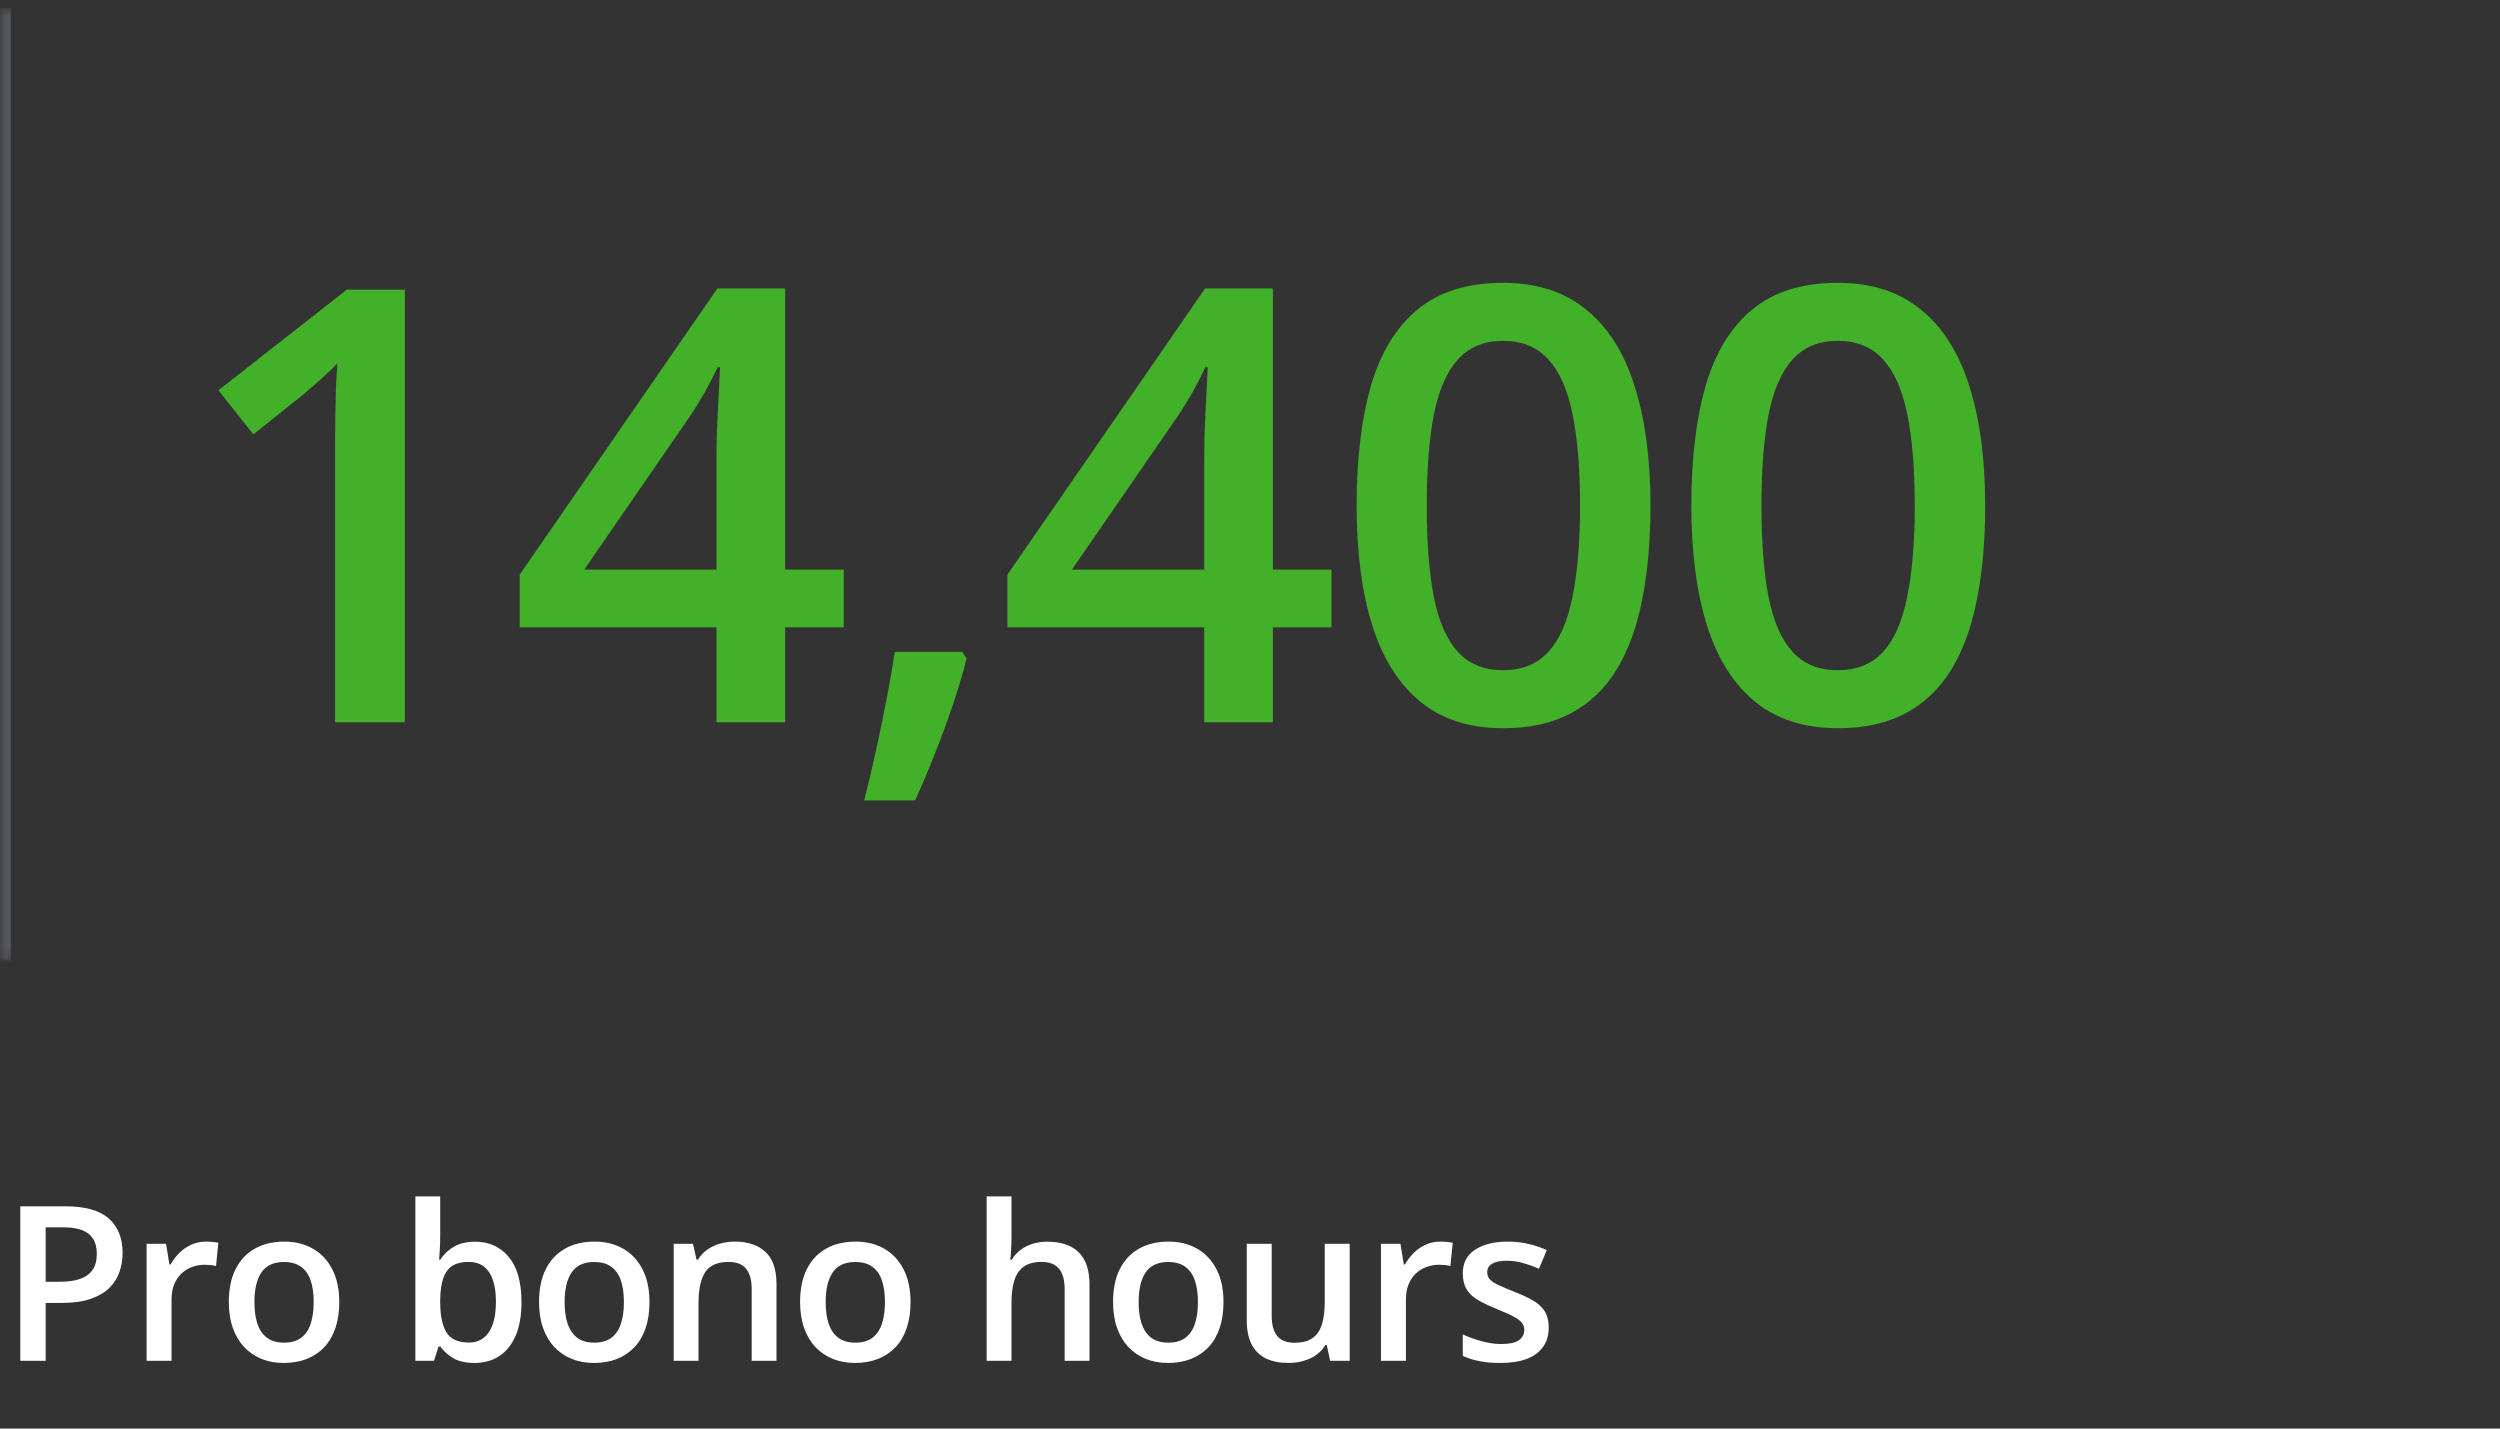
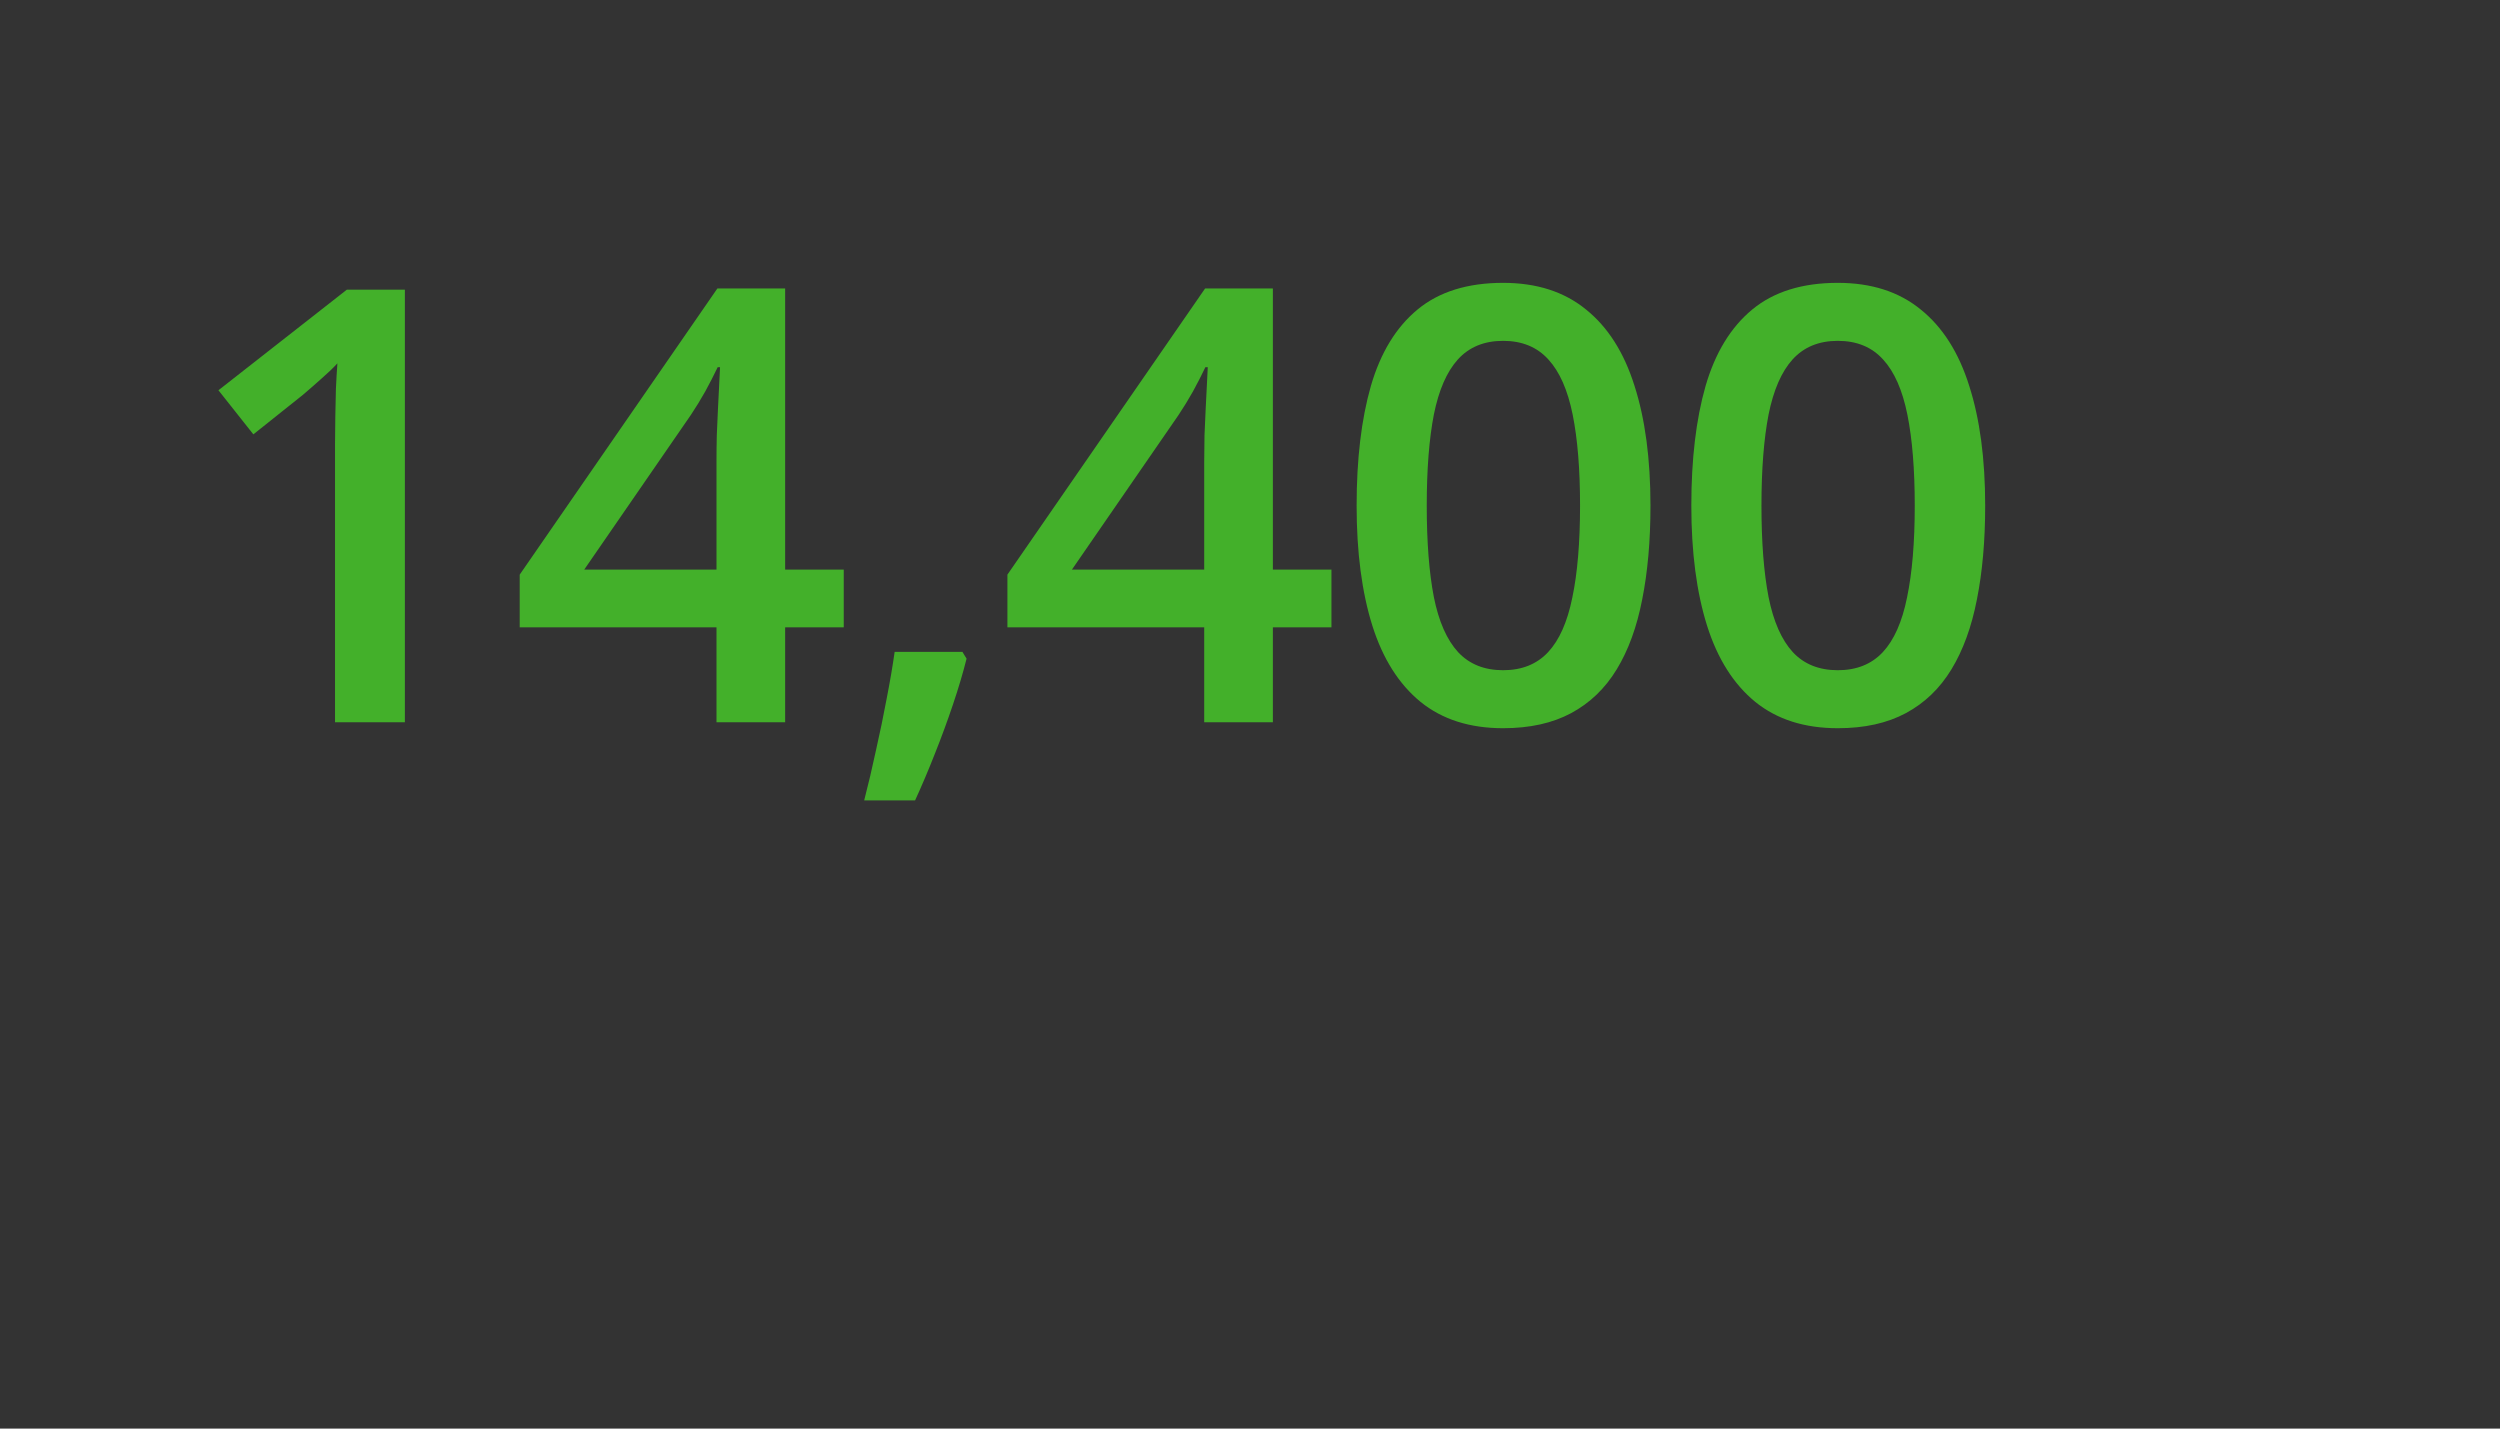
<svg xmlns="http://www.w3.org/2000/svg" width="231" height="132" viewBox="0 0 231 132" fill="none">
  <rect x="0" y="0" width="231" height="132" fill="#333333" stroke="none" />
  <mask id="path-1-inside-1_570_1242" fill="white">
-     <path d="M0 0.74H186V88.74H0V0.74Z" />
-   </mask>
-   <path d="M1 88.74V0.74H-1V88.74H1Z" fill="#53565A" mask="url(#path-1-inside-1_570_1242)" />
+     </mask>
  <path d="M37.41 66.74H30.957V41.01C30.957 40.153 30.966 39.296 30.984 38.44C31.003 37.583 31.021 36.744 31.039 35.924C31.076 35.103 31.121 34.32 31.176 33.572C30.793 33.992 30.319 34.447 29.754 34.94C29.207 35.432 28.624 35.942 28.004 36.471L23.41 40.135L20.184 36.06L32.051 26.764H37.41V66.74ZM77.962 57.963H72.548V66.74H66.204V57.963H48.021V53.096L66.286 26.654H72.548V52.631H77.962V57.963ZM66.204 52.631V42.705C66.204 41.885 66.213 41.055 66.232 40.217C66.268 39.36 66.305 38.54 66.341 37.756C66.377 36.972 66.414 36.252 66.45 35.596C66.487 34.921 66.514 34.365 66.532 33.928H66.314C65.967 34.657 65.584 35.404 65.165 36.17C64.746 36.917 64.299 37.647 63.825 38.357L53.982 52.631H66.204ZM88.928 60.232L89.311 60.861C88.983 62.174 88.563 63.587 88.053 65.1C87.543 66.613 86.987 68.126 86.385 69.639C85.783 71.17 85.173 72.61 84.553 73.959H79.85C80.233 72.482 80.597 70.933 80.944 69.311C81.308 67.706 81.636 66.12 81.928 64.553C82.238 62.967 82.484 61.527 82.666 60.232H88.928ZM123.027 57.963H117.613V66.74H111.269V57.963H93.085V53.096L111.351 26.654H117.613V52.631H123.027V57.963ZM111.269 52.631V42.705C111.269 41.885 111.278 41.055 111.296 40.217C111.333 39.36 111.369 38.54 111.406 37.756C111.442 36.972 111.479 36.252 111.515 35.596C111.551 34.921 111.579 34.365 111.597 33.928H111.378C111.032 34.657 110.649 35.404 110.23 36.17C109.811 36.917 109.364 37.647 108.89 38.357L99.046 52.631H111.269ZM152.504 46.725C152.504 49.951 152.249 52.84 151.739 55.393C151.247 57.926 150.463 60.078 149.387 61.846C148.312 63.614 146.908 64.963 145.176 65.893C143.444 66.822 141.348 67.287 138.887 67.287C135.806 67.287 133.263 66.476 131.258 64.853C129.253 63.213 127.767 60.861 126.801 57.799C125.835 54.718 125.352 51.027 125.352 46.725C125.352 42.422 125.79 38.74 126.665 35.678C127.558 32.597 128.998 30.236 130.985 28.596C132.972 26.955 135.606 26.135 138.887 26.135C141.986 26.135 144.538 26.955 146.543 28.596C148.567 30.218 150.062 32.57 151.028 35.65C152.012 38.713 152.504 42.404 152.504 46.725ZM131.832 46.725C131.832 50.097 132.051 52.913 132.489 55.174C132.944 57.434 133.692 59.13 134.731 60.26C135.77 61.372 137.155 61.928 138.887 61.928C140.619 61.928 142.004 61.372 143.043 60.26C144.082 59.148 144.83 57.462 145.286 55.201C145.76 52.941 145.997 50.115 145.997 46.725C145.997 43.37 145.769 40.563 145.313 38.303C144.857 36.042 144.11 34.347 143.071 33.217C142.032 32.068 140.637 31.494 138.887 31.494C137.137 31.494 135.743 32.068 134.704 33.217C133.683 34.347 132.944 36.042 132.489 38.303C132.051 40.563 131.832 43.37 131.832 46.725ZM183.431 46.725C183.431 49.951 183.176 52.84 182.666 55.393C182.173 57.926 181.39 60.078 180.314 61.846C179.239 63.614 177.835 64.963 176.103 65.893C174.371 66.822 172.275 67.287 169.814 67.287C166.733 67.287 164.19 66.476 162.185 64.853C160.18 63.213 158.694 60.861 157.728 57.799C156.762 54.718 156.279 51.027 156.279 46.725C156.279 42.422 156.716 38.74 157.591 35.678C158.485 32.597 159.925 30.236 161.912 28.596C163.899 26.955 166.533 26.135 169.814 26.135C172.913 26.135 175.465 26.955 177.47 28.596C179.494 30.218 180.989 32.57 181.955 35.65C182.939 38.713 183.431 42.404 183.431 46.725ZM162.759 46.725C162.759 50.097 162.978 52.913 163.416 55.174C163.871 57.434 164.619 59.13 165.658 60.26C166.697 61.372 168.082 61.928 169.814 61.928C171.546 61.928 172.931 61.372 173.97 60.26C175.009 59.148 175.757 57.462 176.212 55.201C176.686 52.941 176.923 50.115 176.923 46.725C176.923 43.37 176.696 40.563 176.24 38.303C175.784 36.042 175.037 34.347 173.998 33.217C172.959 32.068 171.564 31.494 169.814 31.494C168.064 31.494 166.67 32.068 165.63 33.217C164.61 34.347 163.871 36.042 163.416 38.303C162.978 40.563 162.759 43.37 162.759 46.725Z" fill="#43B02A" />
-   <path d="M6.025 111.463C7.868 111.463 9.212 111.84 10.059 112.596C10.905 113.351 11.328 114.409 11.328 115.77C11.328 116.388 11.23 116.977 11.035 117.537C10.846 118.09 10.534 118.582 10.098 119.012C9.661 119.435 9.085 119.77 8.369 120.018C7.66 120.265 6.784 120.389 5.742 120.389H4.219V125.74H1.875V111.463H6.025ZM5.869 113.406H4.219V118.436H5.498C6.234 118.436 6.859 118.351 7.373 118.182C7.887 118.006 8.278 117.729 8.545 117.352C8.812 116.974 8.945 116.476 8.945 115.857C8.945 115.031 8.695 114.415 8.193 114.012C7.699 113.608 6.924 113.406 5.869 113.406ZM19.024 114.725C19.206 114.725 19.405 114.734 19.619 114.754C19.834 114.773 20.02 114.799 20.176 114.832L19.961 116.98C19.825 116.941 19.655 116.912 19.453 116.893C19.258 116.873 19.082 116.863 18.926 116.863C18.516 116.863 18.125 116.932 17.754 117.068C17.383 117.199 17.054 117.4 16.768 117.674C16.482 117.941 16.257 118.276 16.094 118.68C15.931 119.083 15.85 119.552 15.85 120.086V125.74H13.545V114.93H15.342L15.655 116.834H15.762C15.977 116.45 16.244 116.098 16.563 115.779C16.882 115.46 17.247 115.206 17.657 115.018C18.073 114.822 18.529 114.725 19.024 114.725ZM31.348 120.311C31.348 121.209 31.231 122.007 30.997 122.703C30.762 123.4 30.421 123.989 29.971 124.471C29.522 124.946 28.982 125.311 28.35 125.564C27.719 125.812 27.006 125.936 26.212 125.936C25.47 125.936 24.789 125.812 24.171 125.564C23.552 125.311 23.015 124.946 22.559 124.471C22.11 123.989 21.762 123.4 21.515 122.703C21.267 122.007 21.143 121.209 21.143 120.311C21.143 119.119 21.348 118.11 21.759 117.283C22.175 116.45 22.768 115.815 23.536 115.379C24.304 114.943 25.219 114.725 26.28 114.725C27.276 114.725 28.155 114.943 28.917 115.379C29.678 115.815 30.274 116.45 30.704 117.283C31.134 118.117 31.348 119.126 31.348 120.311ZM23.507 120.311C23.507 121.098 23.601 121.772 23.79 122.332C23.985 122.892 24.285 123.322 24.688 123.621C25.092 123.914 25.613 124.061 26.251 124.061C26.889 124.061 27.41 123.914 27.813 123.621C28.217 123.322 28.513 122.892 28.702 122.332C28.891 121.772 28.985 121.098 28.985 120.311C28.985 119.523 28.891 118.855 28.702 118.309C28.513 117.755 28.217 117.335 27.813 117.049C27.41 116.756 26.886 116.609 26.241 116.609C25.291 116.609 24.597 116.928 24.161 117.566C23.725 118.204 23.507 119.119 23.507 120.311ZM40.675 110.545V114.207C40.675 114.63 40.662 115.047 40.636 115.457C40.617 115.861 40.597 116.176 40.578 116.404H40.675C40.968 115.936 41.375 115.542 41.896 115.223C42.423 114.897 43.097 114.734 43.918 114.734C45.2 114.734 46.232 115.206 47.013 116.15C47.794 117.088 48.185 118.478 48.185 120.32C48.185 121.544 48.006 122.573 47.648 123.406C47.29 124.24 46.785 124.871 46.134 125.301C45.49 125.724 44.731 125.936 43.859 125.936C43.039 125.936 42.375 125.786 41.867 125.486C41.365 125.18 40.972 124.826 40.685 124.422H40.519L40.099 125.74H38.38V110.545H40.675ZM43.312 116.6C42.661 116.6 42.144 116.73 41.759 116.99C41.382 117.251 41.108 117.641 40.939 118.162C40.77 118.676 40.682 119.331 40.675 120.125V120.33C40.675 121.535 40.864 122.456 41.242 123.094C41.626 123.732 42.322 124.051 43.332 124.051C44.132 124.051 44.748 123.729 45.177 123.084C45.607 122.433 45.822 121.502 45.822 120.291C45.822 119.067 45.607 118.146 45.177 117.527C44.754 116.909 44.132 116.6 43.312 116.6ZM60.012 120.311C60.012 121.209 59.895 122.007 59.66 122.703C59.426 123.4 59.084 123.989 58.635 124.471C58.185 124.946 57.645 125.311 57.014 125.564C56.382 125.812 55.669 125.936 54.875 125.936C54.133 125.936 53.453 125.812 52.834 125.564C52.215 125.311 51.678 124.946 51.223 124.471C50.773 123.989 50.425 123.4 50.178 122.703C49.93 122.007 49.807 121.209 49.807 120.311C49.807 119.119 50.012 118.11 50.422 117.283C50.839 116.45 51.431 115.815 52.199 115.379C52.967 114.943 53.882 114.725 54.943 114.725C55.94 114.725 56.818 114.943 57.58 115.379C58.342 115.815 58.938 116.45 59.367 117.283C59.797 118.117 60.012 119.126 60.012 120.311ZM52.17 120.311C52.17 121.098 52.264 121.772 52.453 122.332C52.648 122.892 52.948 123.322 53.352 123.621C53.755 123.914 54.276 124.061 54.914 124.061C55.552 124.061 56.073 123.914 56.477 123.621C56.88 123.322 57.176 122.892 57.365 122.332C57.554 121.772 57.648 121.098 57.648 120.311C57.648 119.523 57.554 118.855 57.365 118.309C57.176 117.755 56.88 117.335 56.477 117.049C56.073 116.756 55.549 116.609 54.904 116.609C53.954 116.609 53.26 116.928 52.824 117.566C52.388 118.204 52.17 119.119 52.17 120.311ZM67.883 114.725C69.101 114.725 70.048 115.04 70.725 115.672C71.409 116.297 71.75 117.303 71.75 118.689V125.74H69.456V119.119C69.456 118.279 69.283 117.651 68.938 117.234C68.593 116.811 68.059 116.6 67.336 116.6C66.288 116.6 65.559 116.922 65.149 117.566C64.745 118.211 64.543 119.145 64.543 120.369V125.74H62.248V114.93H64.035L64.358 116.395H64.485C64.719 116.017 65.009 115.708 65.354 115.467C65.706 115.219 66.096 115.034 66.526 114.91C66.962 114.786 67.415 114.725 67.883 114.725ZM84.134 120.311C84.134 121.209 84.016 122.007 83.782 122.703C83.548 123.4 83.206 123.989 82.757 124.471C82.307 124.946 81.767 125.311 81.135 125.564C80.504 125.812 79.791 125.936 78.997 125.936C78.255 125.936 77.574 125.812 76.956 125.564C76.337 125.311 75.8 124.946 75.344 124.471C74.895 123.989 74.547 123.4 74.3 122.703C74.052 122.007 73.928 121.209 73.928 120.311C73.928 119.119 74.134 118.11 74.544 117.283C74.96 116.45 75.553 115.815 76.321 115.379C77.089 114.943 78.004 114.725 79.065 114.725C80.061 114.725 80.94 114.943 81.702 115.379C82.464 115.815 83.059 116.45 83.489 117.283C83.919 118.117 84.134 119.126 84.134 120.311ZM76.292 120.311C76.292 121.098 76.386 121.772 76.575 122.332C76.77 122.892 77.07 123.322 77.473 123.621C77.877 123.914 78.398 124.061 79.036 124.061C79.674 124.061 80.195 123.914 80.598 123.621C81.002 123.322 81.298 122.892 81.487 122.332C81.676 121.772 81.77 121.098 81.77 120.311C81.77 119.523 81.676 118.855 81.487 118.309C81.298 117.755 81.002 117.335 80.598 117.049C80.195 116.756 79.671 116.609 79.026 116.609C78.076 116.609 77.382 116.928 76.946 117.566C76.51 118.204 76.292 119.119 76.292 120.311ZM93.46 110.545V114.363C93.46 114.76 93.448 115.148 93.421 115.525C93.402 115.903 93.379 116.196 93.353 116.404H93.48C93.708 116.027 93.988 115.717 94.32 115.477C94.652 115.229 95.023 115.044 95.433 114.92C95.85 114.796 96.293 114.734 96.761 114.734C97.588 114.734 98.291 114.874 98.871 115.154C99.45 115.428 99.893 115.854 100.199 116.434C100.511 117.013 100.668 117.765 100.668 118.689V125.74H98.373V119.119C98.373 118.279 98.2 117.651 97.855 117.234C97.51 116.811 96.976 116.6 96.254 116.6C95.557 116.6 95.004 116.746 94.593 117.039C94.19 117.326 93.9 117.752 93.724 118.318C93.548 118.878 93.46 119.562 93.46 120.369V125.74H91.166V110.545H93.46ZM113.051 120.311C113.051 121.209 112.934 122.007 112.699 122.703C112.465 123.4 112.123 123.989 111.674 124.471C111.225 124.946 110.684 125.311 110.053 125.564C109.421 125.812 108.708 125.936 107.914 125.936C107.172 125.936 106.492 125.812 105.873 125.564C105.255 125.311 104.717 124.946 104.262 124.471C103.812 123.989 103.464 123.4 103.217 122.703C102.969 122.007 102.846 121.209 102.846 120.311C102.846 119.119 103.051 118.11 103.461 117.283C103.878 116.45 104.47 115.815 105.238 115.379C106.007 114.943 106.921 114.725 107.982 114.725C108.979 114.725 109.857 114.943 110.619 115.379C111.381 115.815 111.977 116.45 112.406 117.283C112.836 118.117 113.051 119.126 113.051 120.311ZM105.209 120.311C105.209 121.098 105.303 121.772 105.492 122.332C105.688 122.892 105.987 123.322 106.391 123.621C106.794 123.914 107.315 124.061 107.953 124.061C108.591 124.061 109.112 123.914 109.516 123.621C109.919 123.322 110.215 122.892 110.404 122.332C110.593 121.772 110.688 121.098 110.688 120.311C110.688 119.523 110.593 118.855 110.404 118.309C110.215 117.755 109.919 117.335 109.516 117.049C109.112 116.756 108.588 116.609 107.943 116.609C106.993 116.609 106.299 116.928 105.863 117.566C105.427 118.204 105.209 119.119 105.209 120.311ZM124.711 114.93V125.74H122.905L122.592 124.285H122.465C122.237 124.656 121.948 124.965 121.596 125.213C121.245 125.454 120.854 125.633 120.424 125.75C119.995 125.874 119.542 125.936 119.067 125.936C118.253 125.936 117.556 125.799 116.977 125.525C116.404 125.245 115.965 124.816 115.659 124.236C115.353 123.657 115.2 122.908 115.2 121.99V114.93H117.504V121.561C117.504 122.4 117.674 123.029 118.012 123.445C118.357 123.862 118.891 124.07 119.614 124.07C120.31 124.07 120.864 123.927 121.274 123.641C121.684 123.354 121.974 122.931 122.143 122.371C122.319 121.811 122.407 121.124 122.407 120.311V114.93H124.711ZM133.081 114.725C133.263 114.725 133.462 114.734 133.677 114.754C133.891 114.773 134.077 114.799 134.233 114.832L134.018 116.98C133.882 116.941 133.712 116.912 133.511 116.893C133.315 116.873 133.139 116.863 132.983 116.863C132.573 116.863 132.182 116.932 131.811 117.068C131.44 117.199 131.111 117.4 130.825 117.674C130.539 117.941 130.314 118.276 130.151 118.68C129.988 119.083 129.907 119.552 129.907 120.086V125.74H127.602V114.93H129.399L129.712 116.834H129.819C130.034 116.45 130.301 116.098 130.62 115.779C130.939 115.46 131.304 115.206 131.714 115.018C132.13 114.822 132.586 114.725 133.081 114.725ZM143.101 122.654C143.101 123.364 142.928 123.963 142.583 124.451C142.238 124.939 141.734 125.311 141.07 125.564C140.412 125.812 139.605 125.936 138.648 125.936C137.892 125.936 137.241 125.88 136.695 125.77C136.154 125.665 135.643 125.503 135.161 125.281V123.299C135.676 123.54 136.252 123.748 136.89 123.924C137.534 124.1 138.143 124.188 138.716 124.188C139.471 124.188 140.015 124.07 140.347 123.836C140.679 123.595 140.845 123.276 140.845 122.879C140.845 122.645 140.777 122.436 140.64 122.254C140.51 122.065 140.262 121.873 139.898 121.678C139.54 121.476 139.012 121.235 138.316 120.955C137.632 120.682 137.056 120.408 136.587 120.135C136.118 119.861 135.764 119.533 135.523 119.148C135.282 118.758 135.161 118.26 135.161 117.654C135.161 116.697 135.539 115.971 136.294 115.477C137.056 114.975 138.062 114.725 139.312 114.725C139.976 114.725 140.601 114.793 141.187 114.93C141.779 115.06 142.359 115.252 142.925 115.506L142.202 117.234C141.714 117.02 141.223 116.844 140.728 116.707C140.239 116.564 139.741 116.492 139.234 116.492C138.641 116.492 138.189 116.583 137.876 116.766C137.57 116.948 137.417 117.208 137.417 117.547C137.417 117.801 137.492 118.016 137.642 118.191C137.792 118.367 138.049 118.543 138.413 118.719C138.784 118.895 139.299 119.113 139.956 119.373C140.601 119.62 141.157 119.881 141.626 120.154C142.101 120.421 142.466 120.75 142.72 121.141C142.974 121.531 143.101 122.036 143.101 122.654Z" fill="white" />
</svg>